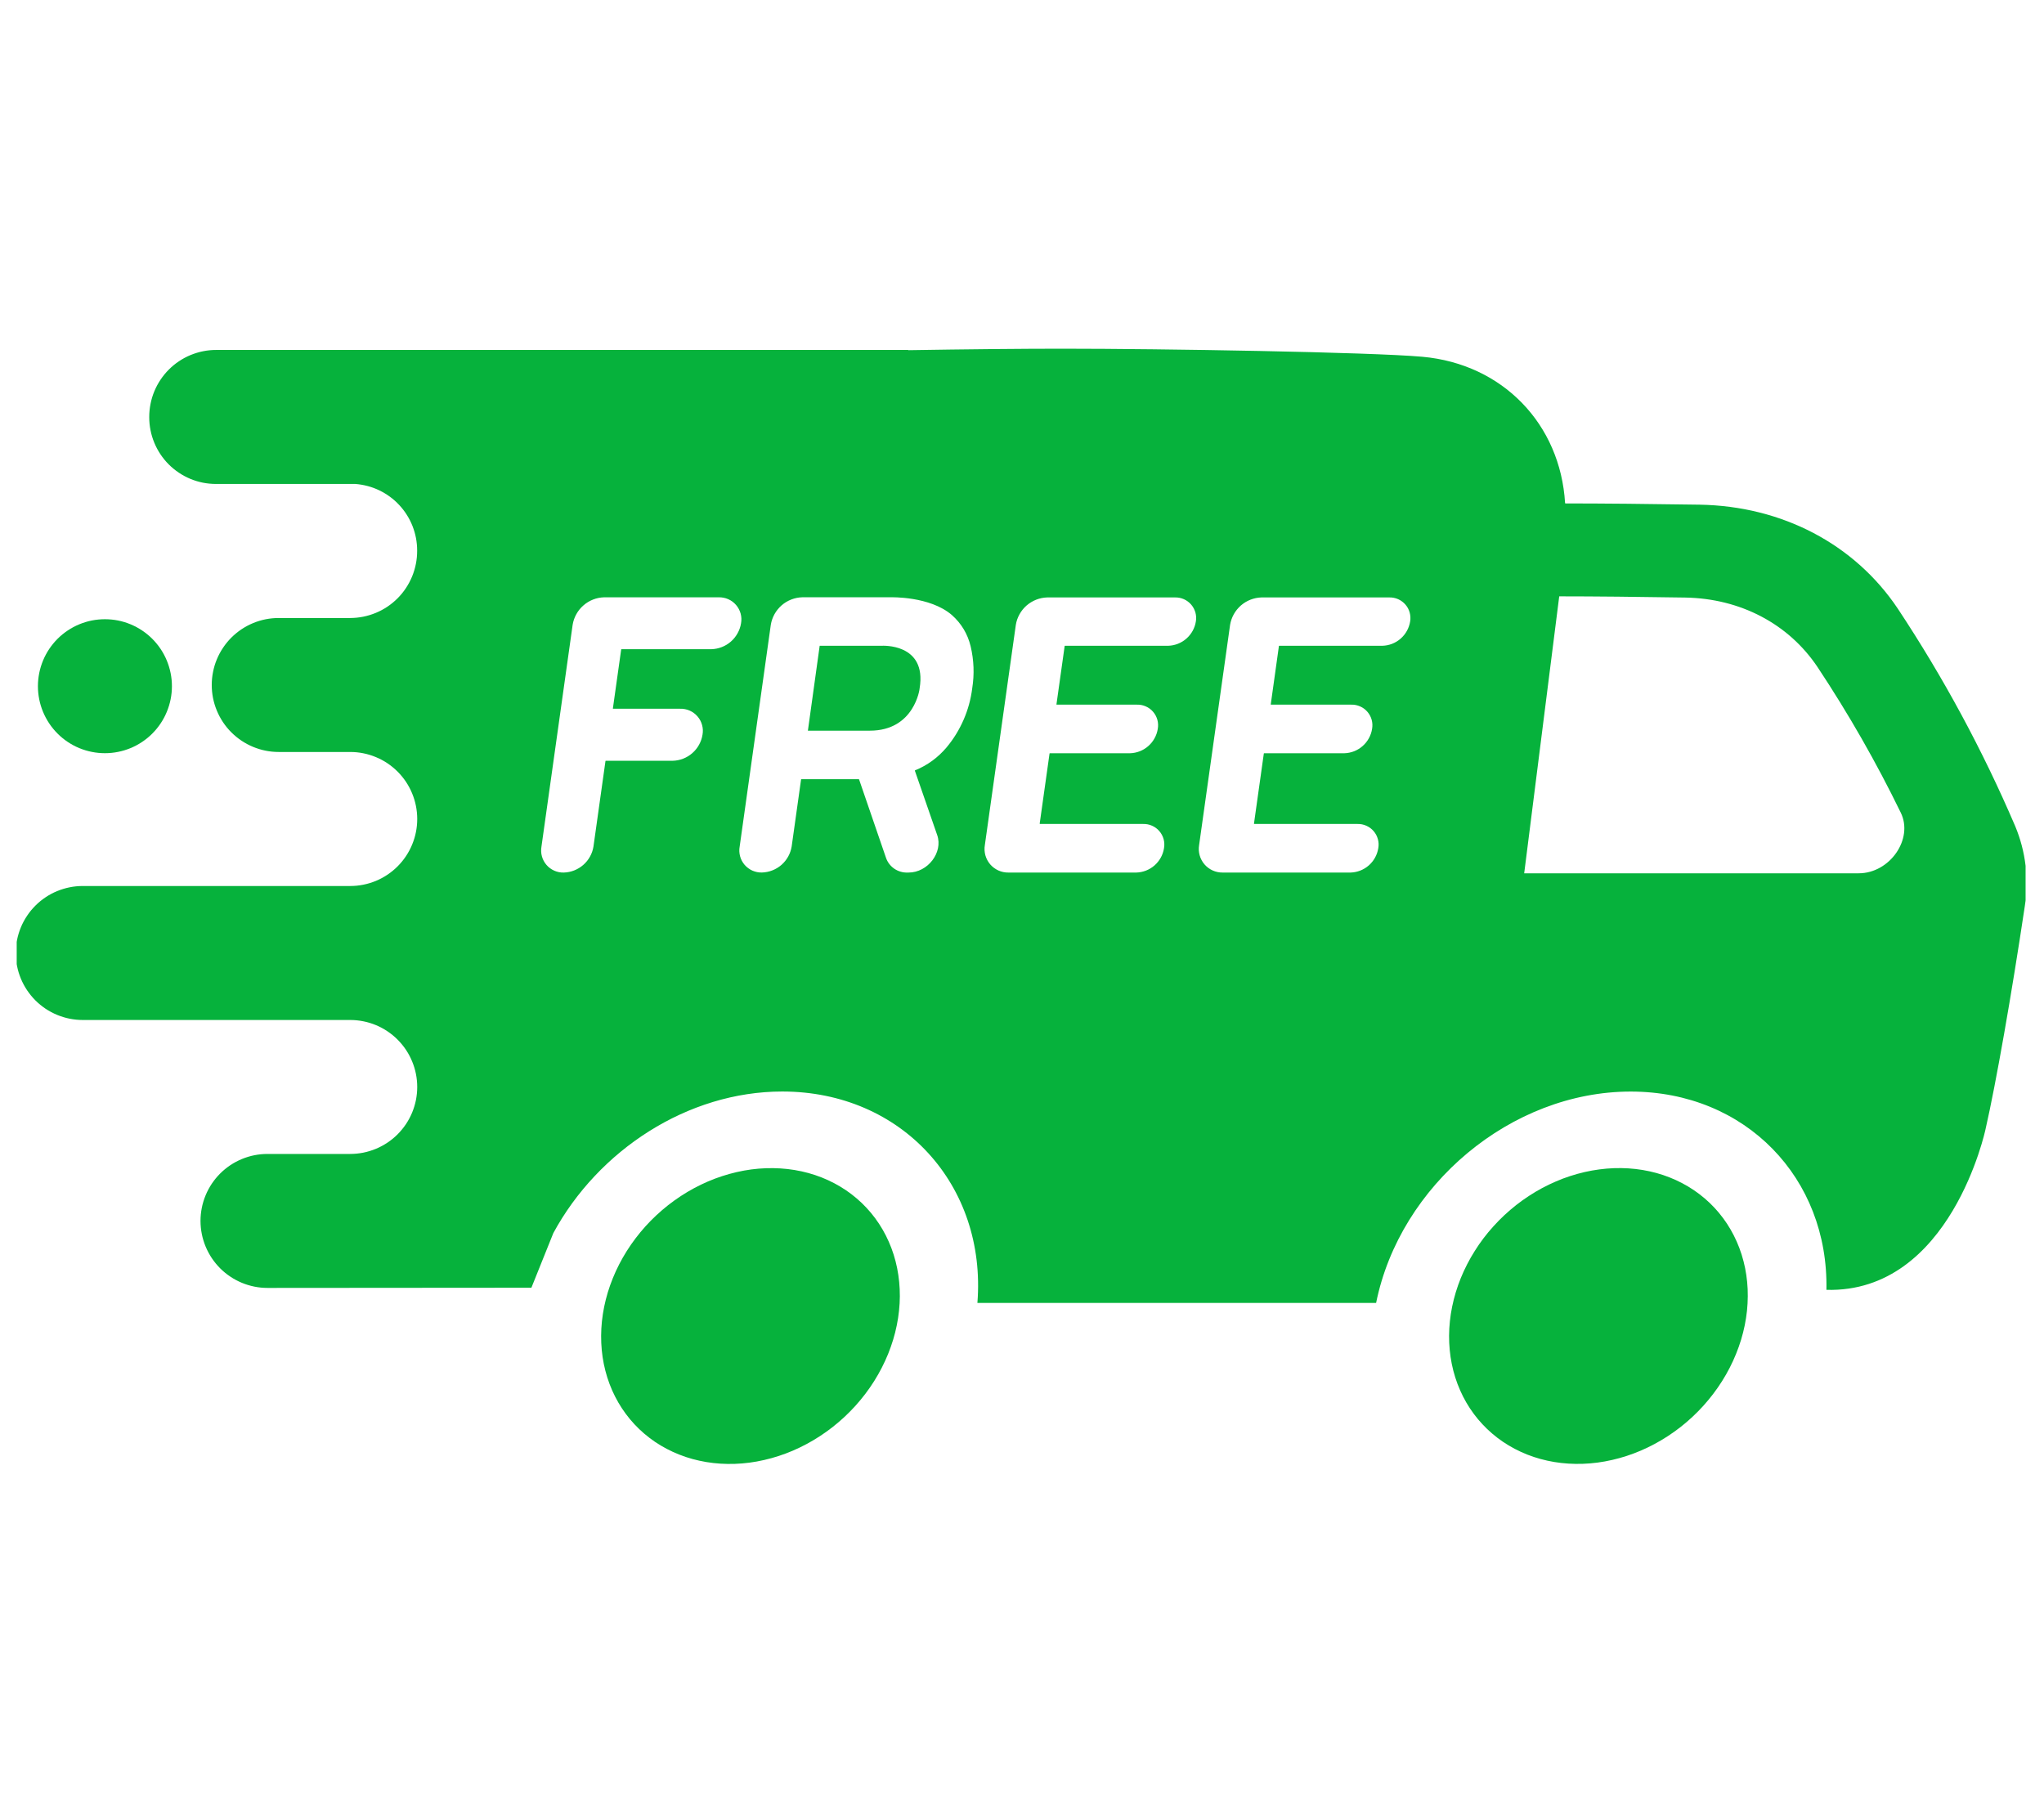
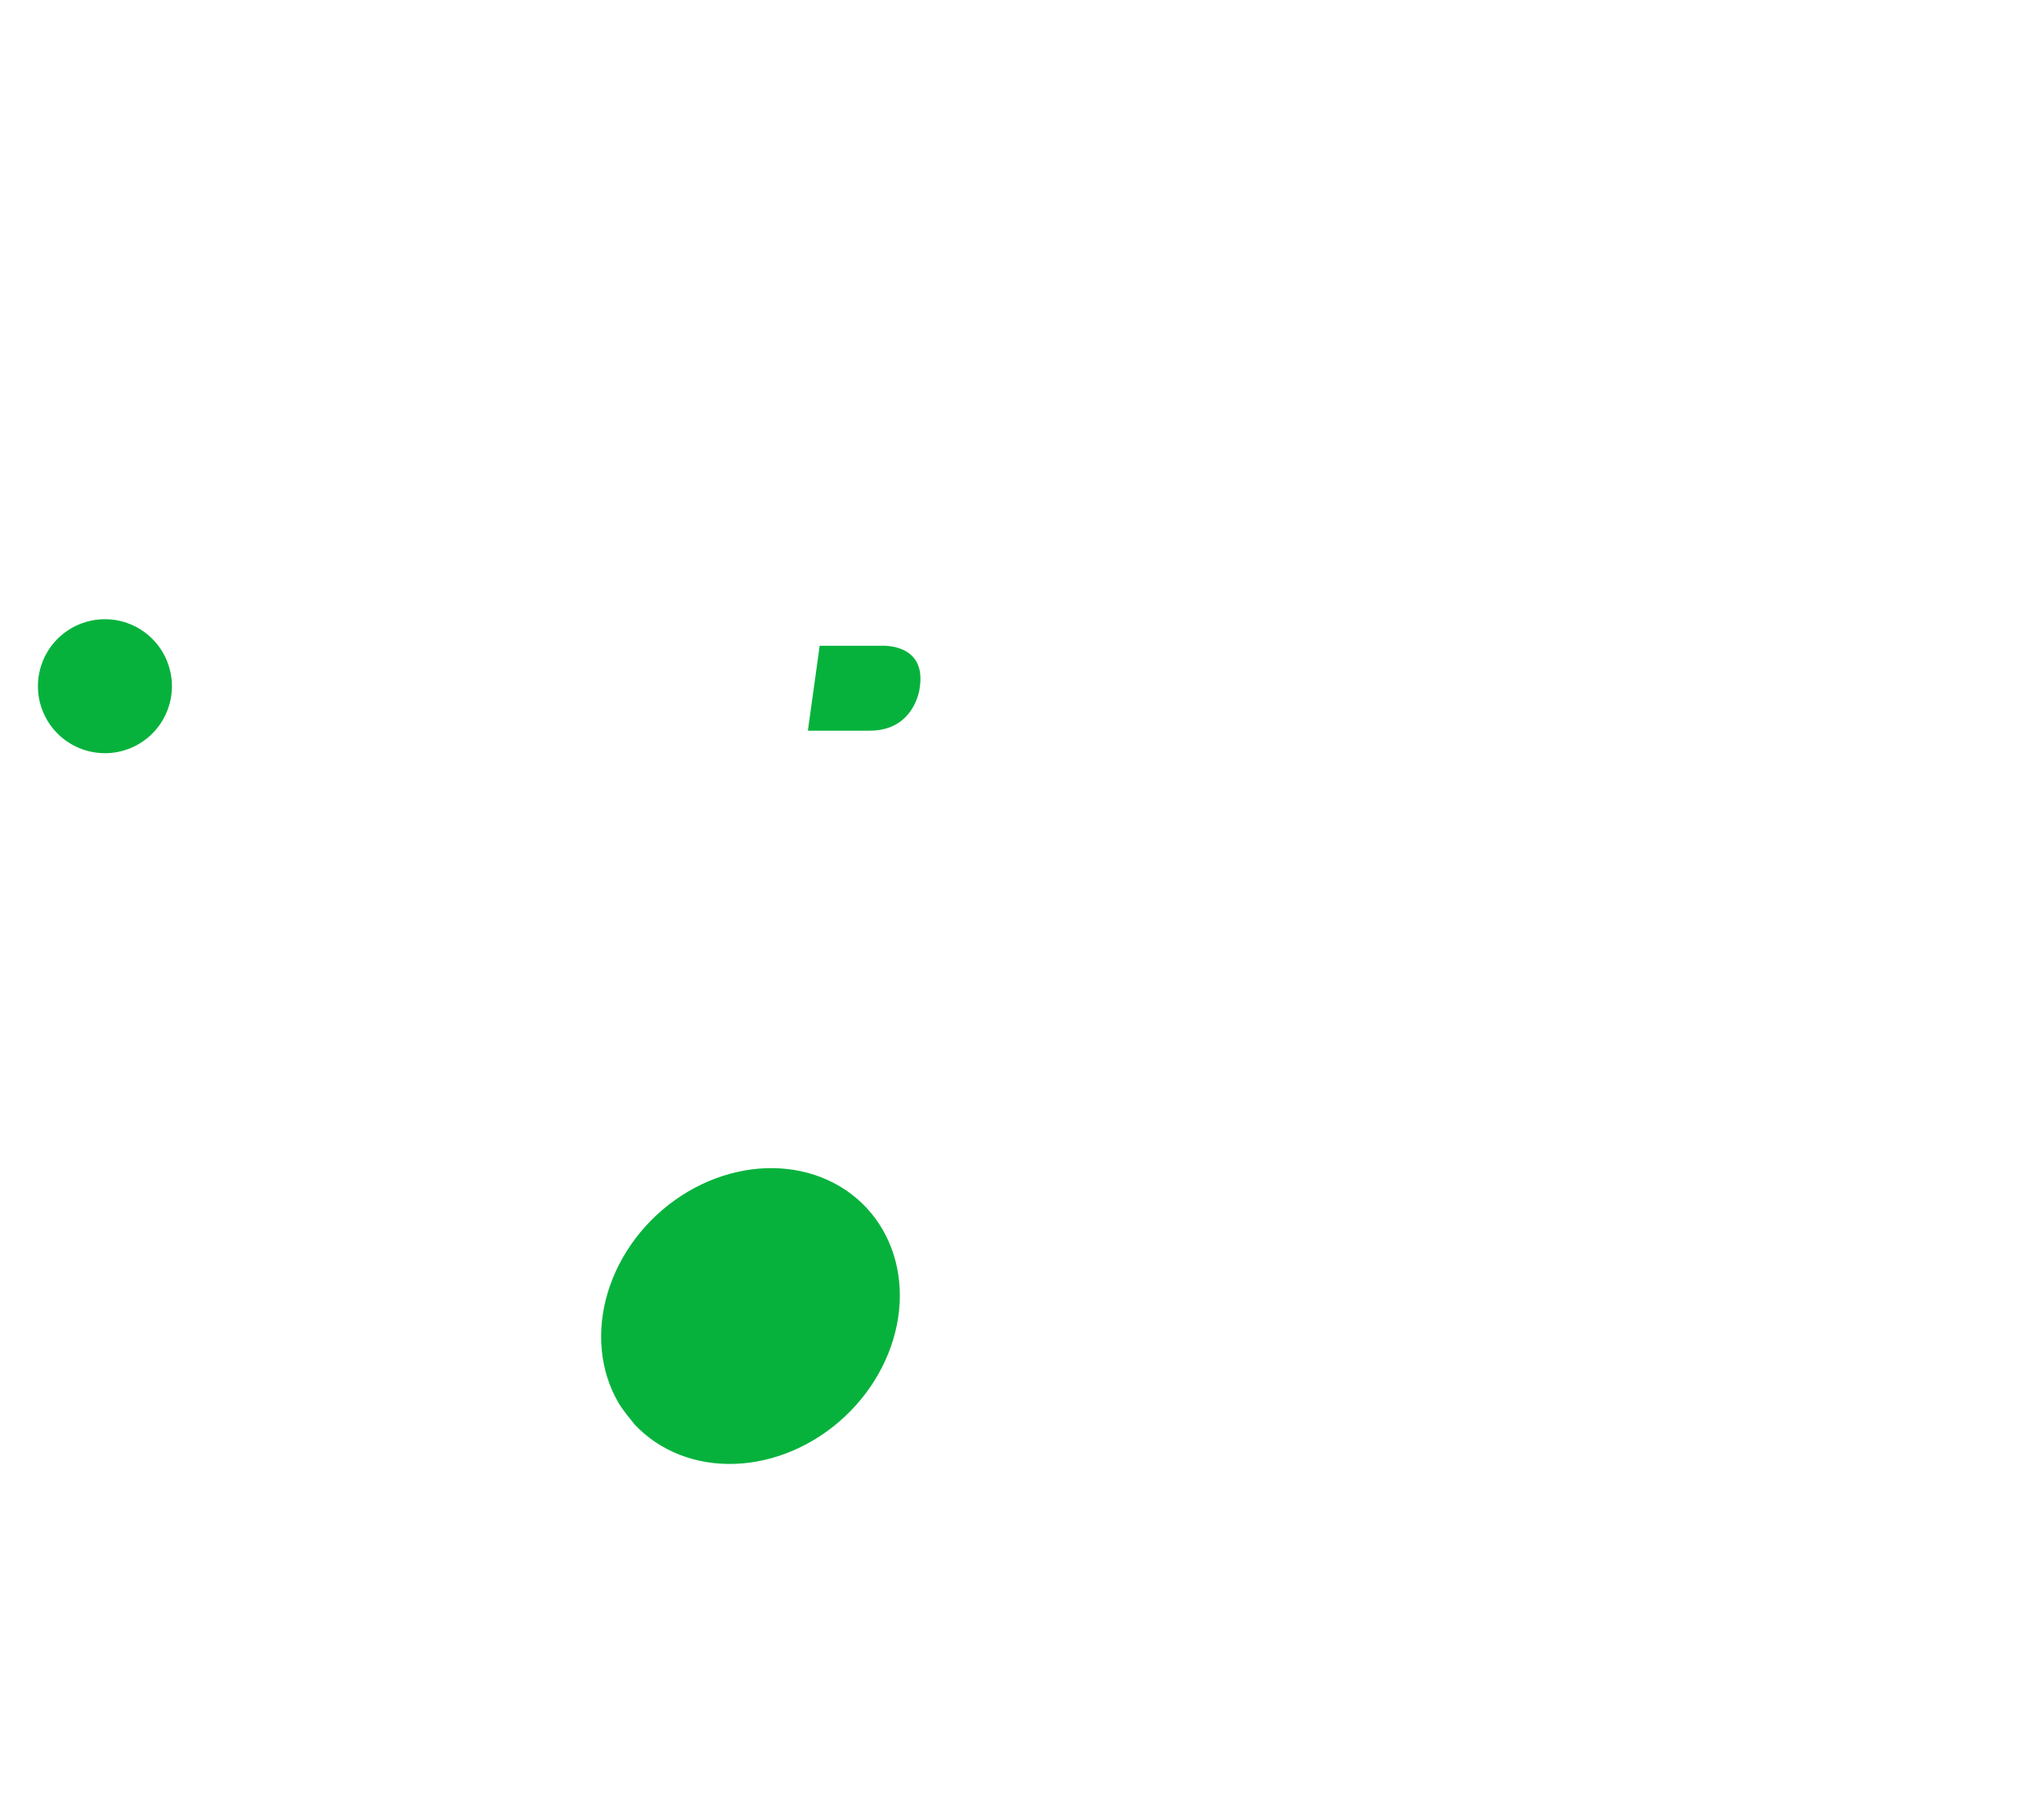
<svg xmlns="http://www.w3.org/2000/svg" width="429" zoomAndPan="magnify" viewBox="0 0 321.75 285.75" height="381" preserveAspectRatio="xMidYMid meet" version="1.2">
  <defs>
    <clipPath id="01e8b17f3d">
-       <path d="M 2.629 54 L 318.852 54 L 318.852 206 L 2.629 206 Z M 2.629 54 " />
-     </clipPath>
+       </clipPath>
  </defs>
  <g id="e8f668bbfe">
-     <path style=" stroke:none;fill-rule:nonzero;fill:#06b23c;fill-opacity:1;" d="M 136.395 190.129 C 136.883 190.648 137.336 191.195 137.758 191.766 C 138.184 192.34 138.574 192.934 138.934 193.555 C 139.293 194.172 139.617 194.812 139.906 195.469 C 140.199 196.129 140.453 196.805 140.672 197.5 C 140.891 198.191 141.074 198.902 141.219 199.621 C 141.363 200.344 141.473 201.074 141.543 201.816 C 141.613 202.559 141.648 203.309 141.645 204.066 C 141.641 204.82 141.598 205.578 141.516 206.34 C 141.438 207.105 141.32 207.863 141.164 208.625 C 141.012 209.387 140.82 210.145 140.59 210.898 C 140.363 211.648 140.098 212.395 139.801 213.133 C 139.5 213.867 139.168 214.594 138.801 215.309 C 138.434 216.023 138.035 216.723 137.605 217.41 C 137.172 218.094 136.711 218.762 136.219 219.41 C 135.727 220.059 135.207 220.684 134.66 221.293 C 134.109 221.898 133.539 222.48 132.941 223.039 C 132.34 223.594 131.723 224.125 131.078 224.633 C 130.438 225.137 129.773 225.609 129.094 226.055 C 128.41 226.504 127.715 226.918 127 227.301 C 126.289 227.684 125.562 228.031 124.824 228.352 C 124.086 228.668 123.34 228.949 122.582 229.195 C 121.828 229.441 121.066 229.652 120.297 229.828 C 119.531 230.004 118.762 230.145 117.992 230.246 C 117.223 230.348 116.457 230.41 115.691 230.438 C 114.926 230.465 114.164 230.453 113.41 230.406 C 112.656 230.359 111.91 230.273 111.176 230.152 C 110.438 230.027 109.719 229.871 109.008 229.676 C 108.297 229.48 107.605 229.25 106.926 228.98 C 106.25 228.715 105.594 228.414 104.957 228.078 C 104.316 227.742 103.703 227.375 103.109 226.977 C 102.52 226.574 101.953 226.141 101.41 225.68 C 100.871 225.219 100.355 224.727 99.871 224.207 C 99.387 223.688 98.934 223.141 98.508 222.57 C 98.086 221.996 97.691 221.402 97.332 220.781 C 96.977 220.164 96.648 219.523 96.359 218.867 C 96.07 218.207 95.816 217.531 95.594 216.836 C 95.375 216.141 95.195 215.434 95.047 214.715 C 94.902 213.992 94.793 213.262 94.723 212.52 C 94.652 211.777 94.621 211.027 94.625 210.27 C 94.629 209.516 94.672 208.758 94.75 207.996 C 94.832 207.23 94.949 206.469 95.102 205.711 C 95.258 204.949 95.449 204.191 95.676 203.438 C 95.906 202.688 96.168 201.941 96.469 201.203 C 96.766 200.469 97.098 199.742 97.465 199.027 C 97.832 198.312 98.234 197.613 98.664 196.926 C 99.098 196.242 99.559 195.574 100.051 194.926 C 100.543 194.277 101.062 193.652 101.609 193.043 C 102.156 192.438 102.73 191.855 103.328 191.297 C 103.926 190.742 104.547 190.211 105.188 189.703 C 105.832 189.199 106.496 188.727 107.176 188.277 C 107.855 187.832 108.555 187.418 109.266 187.035 C 109.98 186.652 110.707 186.301 111.445 185.984 C 112.184 185.668 112.93 185.387 113.684 185.141 C 114.441 184.895 115.203 184.684 115.969 184.508 C 116.734 184.332 117.504 184.191 118.273 184.09 C 119.043 183.988 119.812 183.926 120.578 183.898 C 121.344 183.871 122.105 183.883 122.859 183.93 C 123.613 183.977 124.359 184.062 125.094 184.184 C 125.828 184.305 126.551 184.465 127.262 184.66 C 127.969 184.855 128.664 185.086 129.34 185.352 C 130.016 185.621 130.676 185.922 131.312 186.258 C 131.949 186.594 132.566 186.961 133.156 187.359 C 133.75 187.762 134.316 188.195 134.855 188.656 C 135.398 189.117 135.91 189.609 136.395 190.129 Z M 136.395 190.129 " />
-     <path style=" stroke:none;fill-rule:nonzero;fill:#06b23c;fill-opacity:1;" d="M 269.875 190.121 C 270.359 190.641 270.816 191.188 271.238 191.758 C 271.664 192.332 272.055 192.926 272.414 193.547 C 272.773 194.164 273.098 194.805 273.387 195.461 C 273.676 196.121 273.934 196.797 274.152 197.492 C 274.371 198.188 274.551 198.895 274.699 199.613 C 274.844 200.336 274.953 201.066 275.023 201.809 C 275.094 202.551 275.129 203.301 275.121 204.059 C 275.117 204.812 275.074 205.57 274.996 206.336 C 274.914 207.098 274.797 207.859 274.645 208.617 C 274.488 209.379 274.297 210.137 274.07 210.891 C 273.84 211.641 273.578 212.387 273.277 213.125 C 272.98 213.863 272.648 214.586 272.281 215.301 C 271.914 216.016 271.516 216.715 271.082 217.402 C 270.652 218.086 270.188 218.754 269.695 219.402 C 269.203 220.051 268.684 220.676 268.137 221.285 C 267.59 221.891 267.016 222.473 266.418 223.031 C 265.82 223.59 265.199 224.121 264.559 224.625 C 263.914 225.129 263.254 225.602 262.57 226.051 C 261.891 226.496 261.191 226.91 260.48 227.293 C 259.766 227.676 259.039 228.027 258.305 228.344 C 257.566 228.66 256.816 228.941 256.062 229.188 C 255.305 229.434 254.543 229.645 253.777 229.82 C 253.012 229.996 252.242 230.137 251.473 230.238 C 250.703 230.34 249.934 230.402 249.168 230.43 C 248.402 230.457 247.645 230.445 246.887 230.398 C 246.133 230.352 245.391 230.266 244.652 230.145 C 243.918 230.023 243.195 229.863 242.484 229.668 C 241.777 229.473 241.082 229.242 240.406 228.977 C 239.73 228.707 239.07 228.406 238.434 228.07 C 237.797 227.738 237.184 227.367 236.59 226.969 C 235.996 226.566 235.43 226.137 234.891 225.672 C 234.348 225.211 233.836 224.719 233.352 224.199 C 232.867 223.68 232.41 223.133 231.988 222.562 C 231.562 221.988 231.172 221.395 230.812 220.777 C 230.453 220.156 230.129 219.52 229.84 218.859 C 229.547 218.199 229.293 217.523 229.074 216.828 C 228.855 216.137 228.672 215.426 228.527 214.707 C 228.383 213.984 228.273 213.254 228.203 212.512 C 228.133 211.77 228.098 211.02 228.102 210.266 C 228.109 209.508 228.148 208.75 228.23 207.988 C 228.309 207.227 228.426 206.465 228.582 205.703 C 228.738 204.941 228.93 204.184 229.156 203.43 C 229.383 202.68 229.648 201.934 229.945 201.195 C 230.246 200.461 230.578 199.734 230.945 199.02 C 231.312 198.305 231.711 197.605 232.145 196.922 C 232.574 196.234 233.035 195.57 233.527 194.918 C 234.02 194.27 234.539 193.645 235.09 193.039 C 235.637 192.43 236.207 191.848 236.809 191.289 C 237.406 190.734 238.027 190.203 238.668 189.695 C 239.312 189.191 239.973 188.719 240.652 188.273 C 241.336 187.824 242.031 187.41 242.746 187.027 C 243.457 186.645 244.184 186.297 244.922 185.98 C 245.66 185.66 246.406 185.379 247.164 185.133 C 247.922 184.887 248.68 184.676 249.449 184.5 C 250.215 184.324 250.984 184.188 251.754 184.086 C 252.523 183.984 253.293 183.918 254.059 183.891 C 254.824 183.863 255.582 183.875 256.336 183.922 C 257.09 183.969 257.836 184.055 258.57 184.176 C 259.309 184.301 260.031 184.457 260.738 184.652 C 261.449 184.848 262.141 185.078 262.82 185.348 C 263.496 185.613 264.152 185.914 264.789 186.25 C 265.43 186.586 266.043 186.953 266.637 187.355 C 267.227 187.754 267.793 188.188 268.336 188.648 C 268.879 189.109 269.391 189.602 269.875 190.121 Z M 269.875 190.121 " />
+     <path style=" stroke:none;fill-rule:nonzero;fill:#06b23c;fill-opacity:1;" d="M 136.395 190.129 C 136.883 190.648 137.336 191.195 137.758 191.766 C 138.184 192.34 138.574 192.934 138.934 193.555 C 139.293 194.172 139.617 194.812 139.906 195.469 C 140.199 196.129 140.453 196.805 140.672 197.5 C 140.891 198.191 141.074 198.902 141.219 199.621 C 141.363 200.344 141.473 201.074 141.543 201.816 C 141.613 202.559 141.648 203.309 141.645 204.066 C 141.641 204.82 141.598 205.578 141.516 206.34 C 141.438 207.105 141.32 207.863 141.164 208.625 C 141.012 209.387 140.82 210.145 140.59 210.898 C 140.363 211.648 140.098 212.395 139.801 213.133 C 139.5 213.867 139.168 214.594 138.801 215.309 C 138.434 216.023 138.035 216.723 137.605 217.41 C 137.172 218.094 136.711 218.762 136.219 219.41 C 135.727 220.059 135.207 220.684 134.66 221.293 C 134.109 221.898 133.539 222.48 132.941 223.039 C 132.34 223.594 131.723 224.125 131.078 224.633 C 130.438 225.137 129.773 225.609 129.094 226.055 C 128.41 226.504 127.715 226.918 127 227.301 C 126.289 227.684 125.562 228.031 124.824 228.352 C 124.086 228.668 123.34 228.949 122.582 229.195 C 121.828 229.441 121.066 229.652 120.297 229.828 C 119.531 230.004 118.762 230.145 117.992 230.246 C 117.223 230.348 116.457 230.41 115.691 230.438 C 114.926 230.465 114.164 230.453 113.41 230.406 C 112.656 230.359 111.91 230.273 111.176 230.152 C 110.438 230.027 109.719 229.871 109.008 229.676 C 108.297 229.48 107.605 229.25 106.926 228.98 C 106.25 228.715 105.594 228.414 104.957 228.078 C 104.316 227.742 103.703 227.375 103.109 226.977 C 102.52 226.574 101.953 226.141 101.41 225.68 C 100.871 225.219 100.355 224.727 99.871 224.207 C 98.086 221.996 97.691 221.402 97.332 220.781 C 96.977 220.164 96.648 219.523 96.359 218.867 C 96.07 218.207 95.816 217.531 95.594 216.836 C 95.375 216.141 95.195 215.434 95.047 214.715 C 94.902 213.992 94.793 213.262 94.723 212.52 C 94.652 211.777 94.621 211.027 94.625 210.27 C 94.629 209.516 94.672 208.758 94.75 207.996 C 94.832 207.23 94.949 206.469 95.102 205.711 C 95.258 204.949 95.449 204.191 95.676 203.438 C 95.906 202.688 96.168 201.941 96.469 201.203 C 96.766 200.469 97.098 199.742 97.465 199.027 C 97.832 198.312 98.234 197.613 98.664 196.926 C 99.098 196.242 99.559 195.574 100.051 194.926 C 100.543 194.277 101.062 193.652 101.609 193.043 C 102.156 192.438 102.73 191.855 103.328 191.297 C 103.926 190.742 104.547 190.211 105.188 189.703 C 105.832 189.199 106.496 188.727 107.176 188.277 C 107.855 187.832 108.555 187.418 109.266 187.035 C 109.98 186.652 110.707 186.301 111.445 185.984 C 112.184 185.668 112.93 185.387 113.684 185.141 C 114.441 184.895 115.203 184.684 115.969 184.508 C 116.734 184.332 117.504 184.191 118.273 184.09 C 119.043 183.988 119.812 183.926 120.578 183.898 C 121.344 183.871 122.105 183.883 122.859 183.93 C 123.613 183.977 124.359 184.062 125.094 184.184 C 125.828 184.305 126.551 184.465 127.262 184.66 C 127.969 184.855 128.664 185.086 129.34 185.352 C 130.016 185.621 130.676 185.922 131.312 186.258 C 131.949 186.594 132.566 186.961 133.156 187.359 C 133.75 187.762 134.316 188.195 134.855 188.656 C 135.398 189.117 135.91 189.609 136.395 190.129 Z M 136.395 190.129 " />
    <path style=" stroke:none;fill-rule:nonzero;fill:#06b23c;fill-opacity:1;" d="M 16.516 97.477 C 17.207 97.477 17.895 97.543 18.574 97.676 C 19.254 97.812 19.91 98.012 20.551 98.277 C 21.191 98.543 21.801 98.867 22.375 99.254 C 22.949 99.637 23.484 100.074 23.973 100.562 C 24.461 101.055 24.898 101.586 25.285 102.16 C 25.668 102.738 25.996 103.344 26.258 103.984 C 26.523 104.625 26.723 105.285 26.859 105.965 C 26.996 106.641 27.062 107.328 27.062 108.02 C 27.062 108.715 26.996 109.398 26.859 110.078 C 26.723 110.758 26.523 111.418 26.258 112.055 C 25.996 112.695 25.668 113.305 25.285 113.879 C 24.898 114.457 24.461 114.988 23.973 115.477 C 23.484 115.969 22.949 116.406 22.375 116.789 C 21.801 117.176 21.191 117.5 20.551 117.766 C 19.91 118.027 19.254 118.23 18.574 118.363 C 17.895 118.5 17.207 118.566 16.516 118.566 C 15.824 118.566 15.137 118.5 14.457 118.363 C 13.781 118.23 13.121 118.027 12.48 117.766 C 11.84 117.5 11.234 117.176 10.656 116.789 C 10.082 116.406 9.547 115.969 9.059 115.477 C 8.57 114.988 8.133 114.457 7.746 113.879 C 7.363 113.305 7.039 112.695 6.773 112.055 C 6.508 111.418 6.309 110.758 6.172 110.078 C 6.039 109.398 5.969 108.715 5.969 108.02 C 5.969 107.328 6.039 106.641 6.172 105.965 C 6.309 105.285 6.508 104.625 6.773 103.984 C 7.039 103.344 7.363 102.738 7.746 102.16 C 8.133 101.586 8.57 101.055 9.059 100.562 C 9.547 100.074 10.082 99.637 10.656 99.254 C 11.234 98.867 11.84 98.543 12.48 98.277 C 13.121 98.012 13.781 97.812 14.457 97.676 C 15.137 97.543 15.824 97.477 16.516 97.477 Z M 16.516 97.477 " />
    <g clip-rule="nonzero" clip-path="url(#01e8b17f3d)">
      <path style=" stroke:none;fill-rule:nonzero;fill:#06b23c;fill-opacity:1;" d="M 216.621 205.082 C 220.371 186.555 237.875 171.832 256.688 171.832 C 274.805 171.832 287.859 185.484 287.5 203.047 C 307.094 203.559 312.547 177.758 312.547 177.758 C 314.195 170.547 316.66 156.484 318.723 142.68 C 319.059 140.547 319.102 138.41 318.848 136.27 C 318.594 134.125 318.051 132.059 317.223 130.066 C 312.09 118.086 305.926 106.664 298.73 95.801 C 291.938 85.664 280.539 79.664 267.535 79.445 C 259.777 79.324 252.16 79.25 246.41 79.25 L 246.363 79.199 C 245.621 66.797 236.578 57.297 223.887 56.16 C 215.629 55.426 182.918 54.891 167.219 54.891 C 160.98 54.891 152.031 54.977 142.977 55.125 L 142.977 55.086 L 34.043 55.086 C 33.348 55.086 32.664 55.152 31.984 55.289 C 31.305 55.422 30.645 55.625 30.004 55.887 C 29.363 56.152 28.754 56.477 28.18 56.863 C 27.602 57.246 27.07 57.684 26.578 58.176 C 26.09 58.664 25.652 59.199 25.27 59.773 C 24.883 60.352 24.559 60.957 24.293 61.598 C 24.027 62.238 23.828 62.898 23.695 63.578 C 23.559 64.258 23.492 64.945 23.492 65.637 L 23.492 65.688 C 23.492 66.375 23.559 67.059 23.695 67.734 C 23.828 68.41 24.027 69.066 24.293 69.703 C 24.555 70.34 24.879 70.945 25.262 71.52 C 25.645 72.094 26.078 72.621 26.566 73.109 C 27.055 73.598 27.586 74.031 28.16 74.414 C 28.73 74.797 29.336 75.121 29.973 75.387 C 30.609 75.648 31.266 75.848 31.941 75.984 C 32.621 76.117 33.301 76.184 33.992 76.184 L 55.938 76.184 C 56.59 76.234 57.234 76.344 57.871 76.512 C 58.504 76.68 59.117 76.906 59.707 77.191 C 60.301 77.477 60.859 77.812 61.391 78.203 C 61.918 78.59 62.406 79.027 62.852 79.508 C 63.301 79.988 63.699 80.508 64.047 81.062 C 64.398 81.617 64.695 82.199 64.934 82.812 C 65.176 83.422 65.355 84.051 65.48 84.695 C 65.602 85.34 65.664 85.992 65.664 86.648 L 65.664 86.703 C 65.664 87.398 65.602 88.082 65.465 88.766 C 65.332 89.445 65.133 90.105 64.871 90.746 C 64.605 91.387 64.281 91.996 63.898 92.574 C 63.516 93.152 63.078 93.688 62.59 94.18 C 62.102 94.668 61.566 95.109 60.992 95.496 C 60.414 95.883 59.809 96.207 59.168 96.473 C 58.527 96.738 57.867 96.941 57.188 97.078 C 56.508 97.215 55.82 97.281 55.125 97.285 L 43.875 97.285 C 43.18 97.285 42.496 97.352 41.816 97.484 C 41.137 97.621 40.48 97.82 39.84 98.086 C 39.199 98.352 38.594 98.676 38.016 99.059 C 37.441 99.445 36.91 99.883 36.418 100.371 C 35.93 100.859 35.492 101.395 35.109 101.969 C 34.723 102.543 34.398 103.152 34.133 103.793 C 33.867 104.43 33.668 105.09 33.535 105.77 C 33.398 106.449 33.332 107.133 33.332 107.824 C 33.332 108.52 33.398 109.203 33.531 109.883 C 33.668 110.562 33.867 111.223 34.133 111.863 C 34.395 112.504 34.723 113.109 35.105 113.688 C 35.488 114.262 35.926 114.797 36.418 115.285 C 36.906 115.773 37.438 116.211 38.016 116.598 C 38.59 116.98 39.199 117.309 39.836 117.57 C 40.477 117.836 41.137 118.039 41.816 118.172 C 42.496 118.309 43.18 118.375 43.875 118.375 L 55.125 118.375 C 55.82 118.375 56.504 118.441 57.184 118.578 C 57.863 118.715 58.523 118.914 59.164 119.18 C 59.805 119.441 60.41 119.77 60.988 120.152 C 61.562 120.539 62.098 120.977 62.586 121.465 C 63.074 121.953 63.512 122.488 63.898 123.062 C 64.281 123.641 64.609 124.246 64.871 124.887 C 65.137 125.527 65.34 126.188 65.473 126.867 C 65.609 127.547 65.676 128.23 65.676 128.926 C 65.676 129.617 65.609 130.305 65.473 130.98 C 65.34 131.66 65.137 132.32 64.871 132.961 C 64.609 133.602 64.281 134.207 63.898 134.785 C 63.512 135.359 63.074 135.895 62.586 136.383 C 62.098 136.875 61.562 137.309 60.988 137.695 C 60.41 138.082 59.805 138.406 59.164 138.672 C 58.523 138.934 57.863 139.137 57.184 139.27 C 56.504 139.406 55.82 139.473 55.125 139.473 L 13.031 139.473 C 12.336 139.473 11.652 139.539 10.973 139.676 C 10.293 139.812 9.633 140.012 8.992 140.277 C 8.355 140.539 7.746 140.863 7.172 141.25 C 6.594 141.633 6.062 142.07 5.574 142.562 C 5.082 143.051 4.645 143.582 4.262 144.16 C 3.875 144.734 3.551 145.34 3.285 145.98 C 3.02 146.621 2.82 147.281 2.684 147.957 C 2.551 148.637 2.48 149.324 2.48 150.016 C 2.48 150.707 2.547 151.395 2.684 152.074 C 2.816 152.754 3.02 153.414 3.285 154.055 C 3.547 154.691 3.875 155.301 4.258 155.875 C 4.645 156.453 5.082 156.984 5.57 157.477 C 6.059 157.965 6.594 158.402 7.168 158.789 C 7.746 159.172 8.352 159.496 8.992 159.762 C 9.633 160.027 10.293 160.227 10.973 160.363 C 11.652 160.496 12.336 160.566 13.031 160.566 L 55.125 160.566 C 55.82 160.566 56.504 160.633 57.184 160.77 C 57.863 160.902 58.523 161.102 59.164 161.367 C 59.805 161.633 60.41 161.957 60.988 162.344 C 61.562 162.727 62.098 163.164 62.586 163.656 C 63.074 164.145 63.512 164.676 63.898 165.254 C 64.281 165.828 64.609 166.438 64.871 167.078 C 65.137 167.719 65.34 168.375 65.473 169.055 C 65.609 169.734 65.676 170.422 65.676 171.113 C 65.676 171.805 65.605 172.492 65.473 173.172 C 65.336 173.848 65.133 174.508 64.871 175.148 C 64.605 175.785 64.277 176.395 63.895 176.969 C 63.508 177.543 63.07 178.074 62.582 178.566 C 62.094 179.055 61.559 179.492 60.984 179.875 C 60.406 180.258 59.801 180.586 59.16 180.848 C 58.52 181.113 57.863 181.312 57.184 181.449 C 56.504 181.582 55.82 181.652 55.125 181.652 L 42.105 181.652 C 41.414 181.652 40.73 181.719 40.051 181.852 C 39.371 181.988 38.711 182.188 38.074 182.453 C 37.434 182.719 36.824 183.043 36.25 183.426 C 35.676 183.812 35.141 184.25 34.652 184.738 C 34.164 185.227 33.727 185.762 33.34 186.336 C 32.957 186.91 32.633 187.52 32.367 188.16 C 32.102 188.797 31.902 189.457 31.766 190.137 C 31.633 190.816 31.562 191.5 31.562 192.195 C 31.562 192.887 31.633 193.57 31.766 194.25 C 31.902 194.93 32.102 195.59 32.367 196.23 C 32.633 196.867 32.957 197.477 33.34 198.051 C 33.727 198.629 34.164 199.16 34.652 199.652 C 35.141 200.141 35.676 200.578 36.25 200.961 C 36.824 201.348 37.434 201.672 38.07 201.938 C 38.711 202.203 39.371 202.402 40.051 202.539 C 40.73 202.676 41.414 202.742 42.105 202.742 L 83.648 202.711 L 87.102 194.109 C 94.172 181.062 108.242 171.824 123.141 171.824 C 141.957 171.824 155.324 186.562 153.855 205.102 L 216.617 205.102 M 111.992 102.195 L 97.836 102.195 C 97.805 102.195 97.785 102.211 97.781 102.242 L 96.477 111.508 C 96.465 111.551 96.48 111.57 96.527 111.57 L 107.062 111.57 C 107.32 111.562 107.578 111.582 107.832 111.633 C 108.086 111.684 108.332 111.758 108.566 111.863 C 108.805 111.969 109.027 112.098 109.234 112.254 C 109.441 112.406 109.629 112.582 109.797 112.777 C 109.969 112.973 110.113 113.188 110.234 113.414 C 110.355 113.645 110.449 113.883 110.516 114.133 C 110.586 114.383 110.625 114.637 110.637 114.895 C 110.648 115.152 110.629 115.41 110.582 115.664 C 110.492 116.223 110.312 116.75 110.035 117.246 C 109.762 117.742 109.41 118.176 108.984 118.551 C 108.559 118.926 108.082 119.215 107.555 119.422 C 107.027 119.629 106.48 119.742 105.914 119.758 L 95.363 119.758 C 95.336 119.758 95.316 119.773 95.309 119.801 L 93.418 133.262 C 93.328 133.82 93.148 134.348 92.871 134.844 C 92.598 135.34 92.246 135.773 91.82 136.148 C 91.395 136.52 90.918 136.812 90.391 137.02 C 89.863 137.227 89.316 137.34 88.75 137.355 C 88.492 137.363 88.234 137.34 87.98 137.293 C 87.727 137.242 87.484 137.164 87.246 137.059 C 87.012 136.953 86.789 136.824 86.582 136.672 C 86.371 136.516 86.184 136.344 86.016 136.145 C 85.848 135.949 85.703 135.738 85.582 135.508 C 85.461 135.281 85.367 135.039 85.301 134.793 C 85.23 134.543 85.191 134.289 85.184 134.027 C 85.172 133.77 85.188 133.516 85.234 133.262 L 90.141 98.352 C 90.238 97.762 90.43 97.203 90.723 96.68 C 91.012 96.156 91.383 95.699 91.836 95.305 C 92.285 94.91 92.789 94.602 93.348 94.383 C 93.902 94.164 94.48 94.047 95.082 94.027 L 113.133 94.027 C 113.391 94.02 113.648 94.043 113.902 94.094 C 114.156 94.141 114.402 94.219 114.637 94.324 C 114.875 94.43 115.098 94.559 115.305 94.711 C 115.512 94.867 115.699 95.043 115.867 95.238 C 116.035 95.434 116.18 95.645 116.301 95.875 C 116.422 96.102 116.516 96.344 116.586 96.594 C 116.652 96.84 116.691 97.094 116.703 97.355 C 116.711 97.613 116.695 97.867 116.648 98.125 C 116.559 98.68 116.375 99.203 116.098 99.699 C 115.824 100.191 115.477 100.625 115.051 100.996 C 114.625 101.367 114.152 101.656 113.625 101.859 C 113.102 102.066 112.555 102.176 111.992 102.195 Z M 149.828 96.809 C 151.332 98.145 152.32 99.789 152.793 101.75 C 153.309 103.934 153.391 106.137 153.039 108.355 C 152.824 110.066 152.375 111.711 151.688 113.293 C 151 114.875 150.109 116.328 149.004 117.652 C 147.641 119.266 145.977 120.477 144.02 121.277 C 144 121.301 144 121.324 144.02 121.348 L 147.531 131.469 C 148.473 134.188 146.047 137.355 143.027 137.355 L 142.828 137.355 C 142.465 137.367 142.105 137.32 141.754 137.215 C 141.402 137.113 141.074 136.957 140.773 136.75 C 140.469 136.539 140.207 136.293 139.984 136 C 139.762 135.711 139.59 135.391 139.469 135.043 L 135.227 122.691 C 135.215 122.672 135.195 122.66 135.172 122.66 L 126.152 122.66 C 126.125 122.664 126.105 122.676 126.098 122.703 L 124.617 133.254 C 124.523 133.812 124.344 134.34 124.07 134.836 C 123.793 135.332 123.445 135.766 123.02 136.141 C 122.59 136.516 122.113 136.805 121.586 137.012 C 121.059 137.219 120.512 137.332 119.945 137.348 C 119.688 137.355 119.434 137.336 119.18 137.285 C 118.926 137.234 118.68 137.156 118.441 137.055 C 118.207 136.949 117.984 136.82 117.777 136.664 C 117.57 136.512 117.379 136.336 117.211 136.141 C 117.043 135.941 116.898 135.73 116.777 135.504 C 116.656 135.273 116.562 135.035 116.496 134.785 C 116.43 134.535 116.391 134.281 116.379 134.023 C 116.367 133.766 116.387 133.508 116.434 133.254 L 121.336 98.344 C 121.434 97.754 121.629 97.199 121.918 96.676 C 122.211 96.152 122.582 95.691 123.031 95.297 C 123.48 94.902 123.984 94.598 124.543 94.379 C 125.102 94.16 125.68 94.039 126.277 94.023 L 140.234 94.023 C 140.234 94.023 146.363 93.832 149.828 96.809 Z M 188.242 97.832 C 188.16 98.355 187.988 98.848 187.734 99.312 C 187.477 99.773 187.148 100.18 186.75 100.531 C 186.355 100.879 185.91 101.148 185.414 101.344 C 184.922 101.535 184.41 101.641 183.883 101.656 L 167.645 101.656 C 167.617 101.656 167.598 101.672 167.59 101.699 L 166.301 110.863 C 166.289 110.906 166.305 110.93 166.348 110.926 L 178.961 110.926 C 179.203 110.918 179.441 110.938 179.68 110.984 C 179.914 111.031 180.145 111.105 180.367 111.203 C 180.586 111.297 180.793 111.418 180.988 111.562 C 181.184 111.707 181.359 111.871 181.516 112.055 C 181.672 112.238 181.809 112.438 181.922 112.648 C 182.035 112.863 182.121 113.086 182.188 113.32 C 182.25 113.551 182.285 113.789 182.297 114.031 C 182.305 114.273 182.289 114.512 182.246 114.75 C 182.164 115.273 181.992 115.766 181.734 116.227 C 181.48 116.691 181.152 117.098 180.754 117.445 C 180.355 117.797 179.91 118.066 179.418 118.262 C 178.926 118.453 178.414 118.559 177.887 118.574 L 165.27 118.574 C 165.238 118.574 165.219 118.59 165.211 118.617 L 163.66 129.648 C 163.66 129.684 163.68 129.703 163.719 129.707 L 179.941 129.707 C 180.184 129.703 180.422 129.723 180.66 129.766 C 180.898 129.812 181.125 129.887 181.348 129.984 C 181.57 130.082 181.777 130.203 181.969 130.344 C 182.164 130.488 182.34 130.652 182.496 130.836 C 182.656 131.02 182.789 131.219 182.902 131.43 C 183.016 131.645 183.105 131.867 183.168 132.102 C 183.23 132.336 183.27 132.57 183.277 132.812 C 183.289 133.055 183.27 133.293 183.227 133.531 C 183.145 134.055 182.973 134.547 182.719 135.012 C 182.461 135.473 182.133 135.879 181.738 136.23 C 181.34 136.578 180.895 136.848 180.402 137.043 C 179.906 137.234 179.398 137.34 178.867 137.355 L 158.734 137.355 C 158.461 137.359 158.191 137.332 157.926 137.277 C 157.66 137.223 157.402 137.137 157.156 137.027 C 156.91 136.914 156.676 136.777 156.457 136.613 C 156.242 136.453 156.043 136.266 155.867 136.062 C 155.691 135.855 155.539 135.633 155.41 135.391 C 155.281 135.152 155.184 134.902 155.109 134.641 C 155.039 134.379 154.996 134.113 154.98 133.84 C 154.965 133.57 154.98 133.301 155.027 133.031 L 159.902 98.371 C 159.996 97.781 160.191 97.223 160.484 96.699 C 160.773 96.176 161.145 95.715 161.594 95.32 C 162.047 94.93 162.551 94.621 163.109 94.402 C 163.664 94.184 164.242 94.066 164.84 94.047 L 184.969 94.047 C 185.207 94.043 185.445 94.062 185.68 94.109 C 185.914 94.156 186.141 94.227 186.359 94.324 C 186.578 94.422 186.785 94.539 186.977 94.684 C 187.168 94.824 187.344 94.988 187.5 95.168 C 187.656 95.348 187.789 95.543 187.902 95.754 C 188.016 95.965 188.105 96.188 188.172 96.418 C 188.234 96.648 188.273 96.883 188.285 97.121 C 188.297 97.359 188.285 97.598 188.242 97.832 Z M 221.973 97.832 C 221.887 98.355 221.719 98.848 221.461 99.312 C 221.207 99.773 220.879 100.18 220.48 100.531 C 220.082 100.879 219.637 101.148 219.145 101.344 C 218.652 101.535 218.141 101.641 217.609 101.656 L 201.375 101.656 C 201.344 101.656 201.328 101.672 201.316 101.699 L 200.035 110.863 C 200.023 110.906 200.039 110.93 200.082 110.926 L 212.695 110.926 C 212.938 110.918 213.176 110.938 213.414 110.984 C 213.648 111.031 213.879 111.105 214.102 111.203 C 214.32 111.297 214.527 111.418 214.723 111.562 C 214.918 111.707 215.094 111.871 215.25 112.055 C 215.406 112.238 215.543 112.438 215.656 112.648 C 215.77 112.863 215.855 113.086 215.922 113.32 C 215.984 113.551 216.02 113.789 216.031 114.031 C 216.039 114.273 216.023 114.512 215.98 114.75 C 215.898 115.273 215.727 115.766 215.469 116.227 C 215.215 116.691 214.887 117.098 214.488 117.445 C 214.09 117.797 213.645 118.066 213.152 118.262 C 212.66 118.453 212.148 118.559 211.621 118.574 L 198.996 118.574 C 198.969 118.574 198.949 118.59 198.941 118.617 L 197.391 129.648 C 197.391 129.684 197.41 129.703 197.445 129.707 L 213.672 129.707 C 213.914 129.703 214.152 129.723 214.387 129.766 C 214.625 129.812 214.855 129.887 215.074 129.984 C 215.297 130.082 215.504 130.203 215.699 130.344 C 215.891 130.488 216.066 130.652 216.227 130.836 C 216.383 131.02 216.52 131.219 216.633 131.43 C 216.746 131.645 216.832 131.867 216.895 132.102 C 216.961 132.336 216.996 132.57 217.008 132.812 C 217.016 133.055 217 133.293 216.957 133.531 C 216.871 134.055 216.703 134.547 216.445 135.012 C 216.191 135.473 215.863 135.879 215.465 136.23 C 215.066 136.578 214.621 136.848 214.129 137.043 C 213.637 137.234 213.125 137.34 212.598 137.355 L 192.461 137.355 C 192.191 137.359 191.922 137.332 191.656 137.277 C 191.391 137.223 191.133 137.137 190.887 137.027 C 190.637 136.914 190.406 136.777 190.188 136.613 C 189.969 136.453 189.773 136.266 189.598 136.062 C 189.418 135.855 189.266 135.633 189.141 135.391 C 189.012 135.152 188.91 134.902 188.84 134.641 C 188.766 134.379 188.723 134.113 188.707 133.84 C 188.695 133.57 188.711 133.301 188.754 133.031 L 193.629 98.371 C 193.727 97.781 193.922 97.223 194.211 96.699 C 194.504 96.176 194.875 95.715 195.324 95.32 C 195.773 94.93 196.277 94.621 196.836 94.402 C 197.395 94.184 197.973 94.066 198.57 94.047 L 218.699 94.047 C 218.938 94.043 219.176 94.062 219.41 94.109 C 219.645 94.156 219.871 94.227 220.09 94.324 C 220.309 94.422 220.512 94.539 220.703 94.684 C 220.898 94.824 221.07 94.988 221.227 95.168 C 221.383 95.348 221.52 95.543 221.633 95.754 C 221.746 95.965 221.836 96.188 221.898 96.418 C 221.961 96.648 222 96.883 222.012 97.121 C 222.027 97.359 222.012 97.598 221.973 97.832 Z M 245.441 93.875 C 250.957 93.875 258.098 93.949 265.262 94.066 C 273.945 94.207 281.543 98.199 286.098 105.004 C 290.973 112.352 295.34 119.988 299.199 127.918 C 301.238 132.066 297.488 137.473 292.578 137.473 L 239.926 137.473 Z M 245.441 93.875 " />
    </g>
    <path style=" stroke:none;fill-rule:nonzero;fill:#06b23c;fill-opacity:1;" d="M 136.93 115.02 L 127.172 115.02 L 129.027 101.656 L 138.777 101.656 C 138.777 101.656 145.938 101.191 144.762 108.34 C 144.793 108.34 143.973 115.02 136.93 115.02 Z M 136.93 115.02 " />
  </g>
</svg>